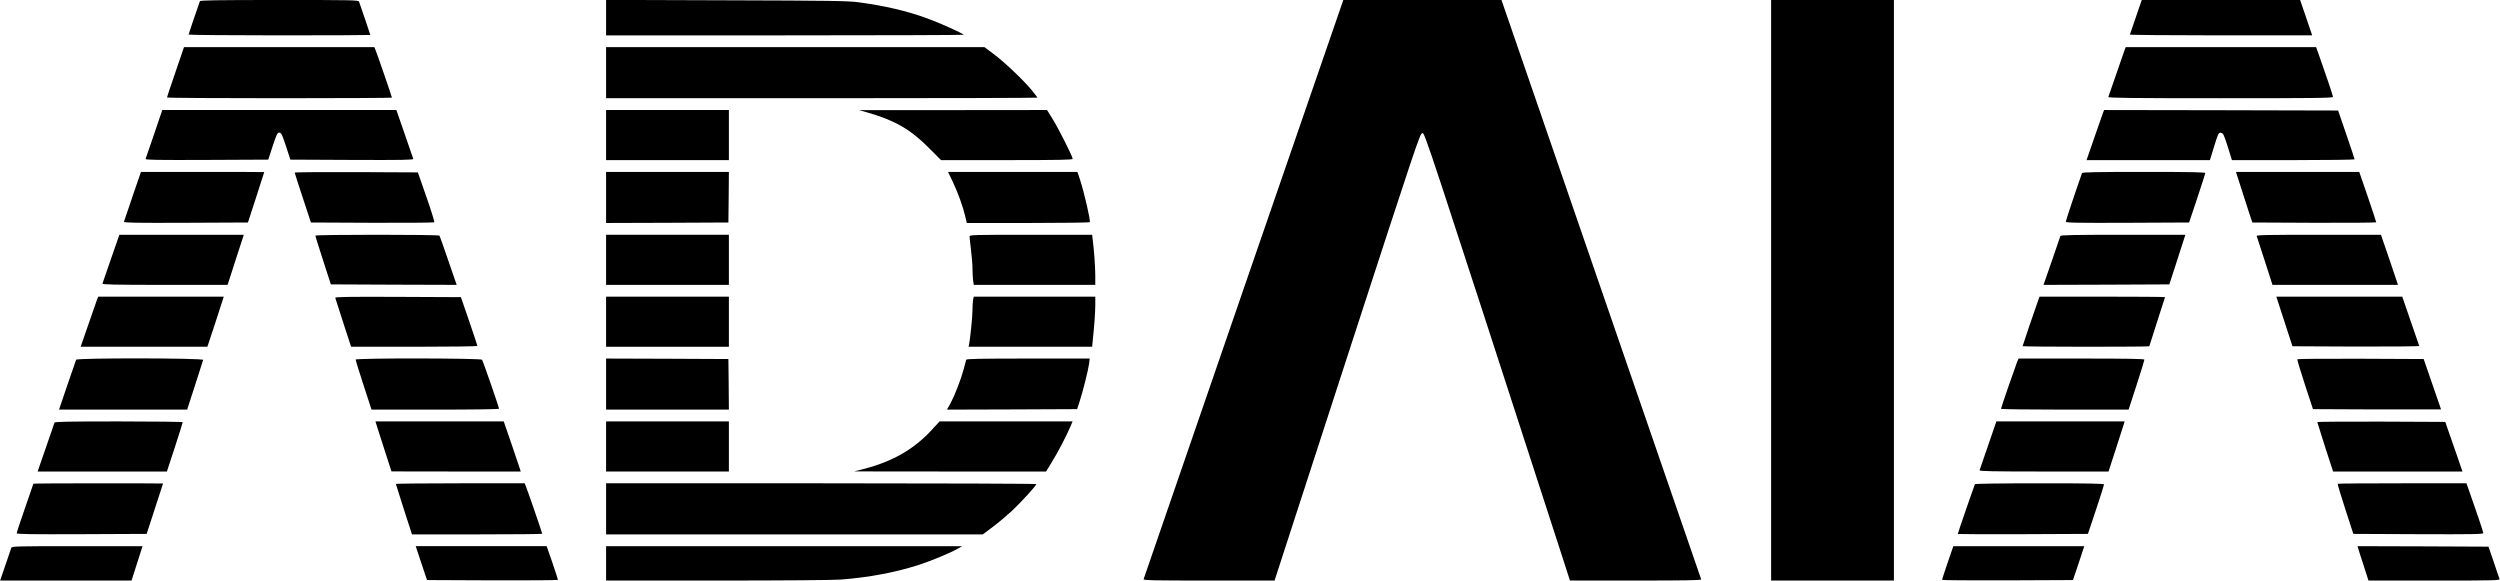
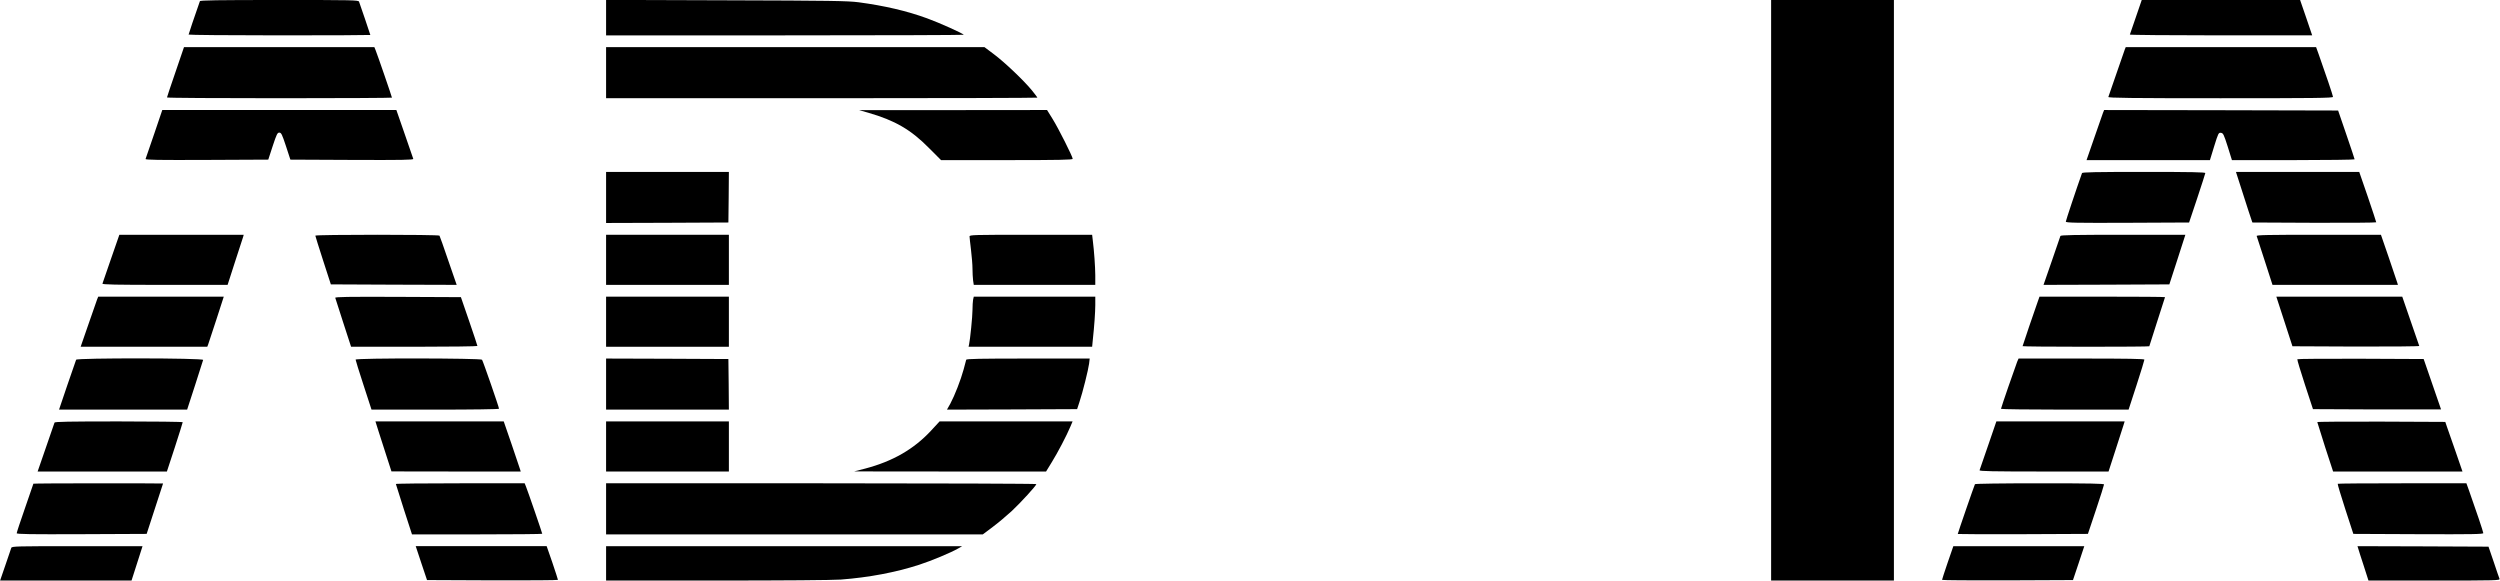
<svg xmlns="http://www.w3.org/2000/svg" version="1.0" width="2545pt" height="591pt" viewBox="0 0 2545 591" preserveAspectRatio="xMidYMid meet">
  <g transform="translate(0,591) scale(0.1,-0.1)" fill="#000000" stroke="none">
    <path d="M2035 5898 c-57 -162 -115 -334 -115 -340 0 -4 416 -8 925 -8 509 0 925 2 925 4 0 4 -105 313 -115 339 -7 16 -55 17 -811 17 -635 0 -806 -3 -809 -12z" />
    <path d="M6170 5730 l0 -180 1820 0 c1001 0 1820 3 1820 6 0 11 -247 122 -371 167 -208 76 -432 128 -699 164 -109 14 -278 17 -1347 20 l-1223 4 0 -181z" />
-     <path d="M12660 2969 c-558 -1617 -1016 -2947 -1018 -2955 -3 -12 94 -14 665 -14 l668 0 740 2278 c716 2202 741 2277 765 2277 25 0 20 16 1429 -4328 l73 -227 670 0 c532 0 669 3 666 12 -3 7 -461 1337 -1019 2956 l-1014 2942 -805 0 -805 0 -1015 -2941z" />
    <path d="M18030 2955 l0 -2955 625 0 625 0 0 2955 0 2955 -625 0 -625 0 0 -2955z" />
    <path d="M21744 5738 c-33 -95 -60 -176 -62 -180 -2 -4 415 -8 926 -8 l930 0 -61 180 -62 180 -806 0 -806 0 -59 -172z" />
    <path d="M1787 5178 c-48 -139 -87 -256 -87 -260 0 -5 515 -8 1145 -8 630 0 1145 3 1145 6 0 8 -148 438 -166 482 l-13 32 -969 0 -969 0 -86 -252z" />
    <path d="M6170 5170 l0 -260 2195 0 c1207 0 2195 3 2195 6 0 4 -25 37 -55 74 -81 99 -276 285 -387 368 l-96 72 -1926 0 -1926 0 0 -260z" />
    <path d="M21631 5408 c-4 -13 -43 -124 -86 -248 -43 -124 -80 -231 -82 -237 -4 -10 228 -13 1141 -13 956 0 1146 2 1146 14 0 12 -76 237 -146 434 l-26 72 -969 0 -969 0 -9 -22z" />
    <path d="M1570 4548 c-46 -134 -85 -249 -88 -256 -3 -10 123 -12 622 -10 l627 3 45 138 c40 121 48 137 67 137 20 0 28 -16 68 -137 l45 -138 628 -3 c513 -2 627 0 623 11 -3 7 -42 122 -88 255 l-84 242 -1191 0 -1192 0 -82 -242z" />
-     <path d="M6170 4535 l0 -255 625 0 625 0 0 255 0 255 -625 0 -625 0 0 -255z" />
    <path d="M8840 4762 c270 -78 433 -172 617 -359 l123 -123 670 0 c529 0 670 3 670 13 0 22 -145 310 -204 405 l-57 92 -957 -1 -957 0 95 -27z" />
    <path d="M21409 4763 c-6 -16 -46 -130 -89 -255 l-79 -228 628 0 628 0 43 140 c42 135 45 141 69 138 23 -3 29 -15 69 -140 l43 -138 624 0 c344 0 625 4 625 8 0 4 -38 118 -84 252 l-84 245 -1191 3 -1191 2 -11 -27z" />
-     <path d="M1350 3913 c-47 -136 -86 -253 -88 -260 -3 -11 117 -13 629 -11 l633 3 83 255 c45 140 83 256 83 258 0 1 -282 2 -627 2 l-628 0 -85 -247z" />
-     <path d="M3000 4153 c0 -5 37 -120 83 -258 l82 -250 624 -3 c344 -1 628 1 632 5 4 5 -32 121 -80 258 l-87 250 -627 3 c-345 1 -627 -1 -627 -5z" />
    <path d="M6170 3900 l0 -260 623 2 622 3 3 258 2 257 -625 0 -625 0 0 -260z" />
-     <path d="M9700 4058 c55 -118 99 -241 125 -345 l17 -73 623 0 c343 0 626 4 629 8 9 16 -55 296 -100 435 l-26 77 -658 0 -659 0 49 -102z" />
    <path d="M21195 4148 c-56 -157 -165 -484 -165 -494 0 -12 102 -14 628 -12 l627 3 82 245 c45 135 82 251 83 258 0 9 -132 12 -625 12 -492 0 -627 -3 -630 -12z" />
    <path d="M22806 4023 c24 -76 62 -192 83 -258 l40 -120 630 -3 c347 -1 631 1 631 5 0 5 -39 122 -86 261 l-87 252 -627 0 -628 0 44 -137z" />
    <path d="M1131 3278 c-46 -134 -86 -249 -88 -255 -4 -10 127 -13 634 -13 l640 0 75 233 c42 127 79 242 83 255 l6 22 -633 0 -633 0 -84 -242z" />
    <path d="M3210 3511 c0 -5 36 -118 79 -252 l79 -244 641 -3 640 -2 -85 246 c-46 136 -87 251 -90 255 -7 12 -1264 12 -1264 0z" />
    <path d="M6170 3265 l0 -255 625 0 625 0 0 255 0 255 -625 0 -625 0 0 -255z" />
    <path d="M9870 3503 c0 -10 7 -72 15 -138 8 -66 15 -152 15 -191 0 -39 3 -92 6 -118 l7 -46 618 0 619 0 0 98 c-1 91 -11 241 -26 360 l-6 52 -624 0 c-588 0 -624 -1 -624 -17z" />
    <path d="M20975 3508 c-3 -7 -42 -122 -88 -256 l-84 -242 640 2 641 3 82 253 81 252 -634 0 c-498 0 -635 -3 -638 -12z" />
    <path d="M22973 3507 c3 -7 40 -122 83 -255 l78 -242 639 0 638 0 -7 23 c-3 12 -43 127 -86 255 l-80 232 -635 0 c-522 0 -634 -2 -630 -13z" />
    <path d="M989 2863 c-6 -16 -46 -130 -89 -255 l-79 -228 645 0 644 0 9 23 c5 12 42 127 84 255 l75 232 -639 0 -639 0 -11 -27z" />
    <path d="M3413 2878 c2 -7 40 -122 82 -255 l79 -243 643 0 c354 0 643 4 643 8 0 5 -38 119 -84 253 l-84 244 -642 3 c-512 2 -641 0 -637 -10z" />
    <path d="M6170 2635 l0 -255 625 0 625 0 0 255 0 255 -625 0 -625 0 0 -255z" />
    <path d="M9906 2859 c-3 -17 -6 -64 -6 -103 0 -67 -24 -305 -35 -353 l-5 -23 629 0 629 0 6 63 c17 159 25 279 26 360 l0 87 -619 0 -618 0 -7 -31z" />
    <path d="M20742 2833 c-11 -32 -49 -144 -86 -249 -36 -106 -66 -195 -66 -198 0 -3 290 -6 645 -6 355 0 645 2 645 5 0 3 36 116 80 251 44 134 80 247 80 249 0 3 -288 5 -639 5 l-639 0 -20 -57z" />
    <path d="M23255 2638 l82 -253 647 -3 c356 -1 646 2 644 6 -1 5 -41 119 -88 255 l-85 247 -641 0 -641 0 82 -252z" />
    <path d="M775 2248 c-3 -7 -43 -124 -90 -260 l-84 -248 652 0 652 0 80 246 c44 136 81 253 83 260 5 20 -1286 21 -1293 2z" />
    <path d="M3620 2249 c0 -6 36 -123 81 -260 l81 -249 649 0 c383 0 649 4 649 9 0 16 -163 486 -173 499 -13 16 -1287 18 -1287 1z" />
    <path d="M6170 2000 l0 -260 625 0 625 0 -2 258 -3 257 -622 3 -623 2 0 -260z" />
    <path d="M9836 2248 c-2 -7 -14 -51 -26 -98 -29 -107 -91 -266 -135 -348 l-35 -62 663 2 662 3 23 70 c34 101 91 331 99 393 l6 52 -627 0 c-493 0 -627 -3 -630 -12z" />
    <path d="M20535 2228 c-19 -48 -165 -470 -165 -480 0 -4 292 -8 650 -8 l649 0 81 249 c44 136 80 253 80 260 0 8 -170 11 -641 11 l-640 0 -14 -32z" />
    <path d="M23387 2253 c-3 -5 32 -120 77 -258 l82 -250 652 -3 c359 -1 652 -1 652 0 0 2 -40 118 -89 258 l-88 255 -641 3 c-352 1 -643 -1 -645 -5z" />
    <path d="M555 1608 c-3 -7 -42 -122 -88 -255 l-84 -243 658 0 658 0 81 247 c44 136 80 251 80 255 0 4 -293 8 -650 8 -511 0 -652 -3 -655 -12z" />
    <path d="M3854 1518 c18 -57 55 -172 82 -255 l49 -152 658 -1 658 0 -7 23 c-3 12 -43 127 -86 255 l-80 232 -653 0 -653 0 32 -102z" />
    <path d="M6170 1365 l0 -255 625 0 625 0 0 255 0 255 -625 0 -625 0 0 -255z" />
    <path d="M9480 1528 c-176 -190 -391 -314 -672 -388 l-113 -29 977 -1 977 0 57 93 c60 96 154 276 191 365 l22 52 -677 0 -677 0 -85 -92z" />
    <path d="M20240 1378 c-46 -134 -85 -249 -88 -255 -3 -10 132 -13 654 -13 l659 0 69 213 c38 116 75 231 82 255 l13 42 -653 0 -653 0 -83 -242z" />
    <path d="M23590 1613 c0 -3 36 -118 80 -255 l81 -248 658 0 659 0 -70 203 c-39 111 -78 225 -88 252 l-17 50 -651 3 c-359 1 -652 -1 -652 -5z" />
    <path d="M340 986 c0 -2 -38 -113 -85 -247 -47 -134 -85 -250 -85 -257 0 -10 136 -12 661 -10 l662 3 83 255 c46 140 84 256 84 258 0 1 -297 2 -660 2 -363 0 -660 -2 -660 -4z" />
    <path d="M4030 983 c0 -3 37 -120 82 -260 l82 -253 663 0 c365 0 663 3 663 6 0 8 -148 438 -166 482 l-13 32 -655 0 c-361 0 -656 -3 -656 -7z" />
    <path d="M6170 730 l0 -260 1918 0 1917 0 100 75 c55 41 142 114 194 162 92 86 251 260 251 275 0 4 -985 8 -2190 8 l-2190 0 0 -260z" />
    <path d="M20105 981 c-6 -10 -175 -499 -175 -507 0 -2 298 -3 663 -2 l662 3 82 245 c45 135 82 251 82 258 1 9 -136 12 -653 12 -397 0 -657 -4 -661 -9z" />
    <path d="M23798 985 c-3 -3 32 -119 77 -258 l82 -252 662 -3 c551 -2 661 0 661 11 0 13 -76 237 -146 435 l-26 72 -652 0 c-359 0 -655 -2 -658 -5z" />
    <path d="M115 333 c-4 -10 -31 -89 -60 -176 l-54 -157 669 0 669 0 49 153 c27 83 52 162 56 175 l7 22 -664 0 c-624 0 -665 -1 -672 -17z" />
    <path d="M4289 178 l58 -173 666 -3 c367 -1 667 1 667 5 0 5 -26 83 -57 176 l-58 167 -667 0 -666 0 57 -172z" />
    <path d="M6170 175 l0 -175 1128 0 c671 0 1182 4 1262 10 287 22 556 73 795 150 129 42 323 123 400 167 l40 23 -1812 0 -1813 0 0 -175z" />
    <path d="M19827 182 c-31 -92 -57 -170 -57 -175 0 -4 300 -6 667 -5 l666 3 58 173 57 172 -666 0 -667 0 -58 -168z" />
    <path d="M24006 328 c3 -13 29 -92 56 -175 l49 -153 670 0 c635 0 671 1 664 18 -4 9 -31 87 -59 172 l-53 155 -667 3 -667 2 7 -22z" />
  </g>
</svg>